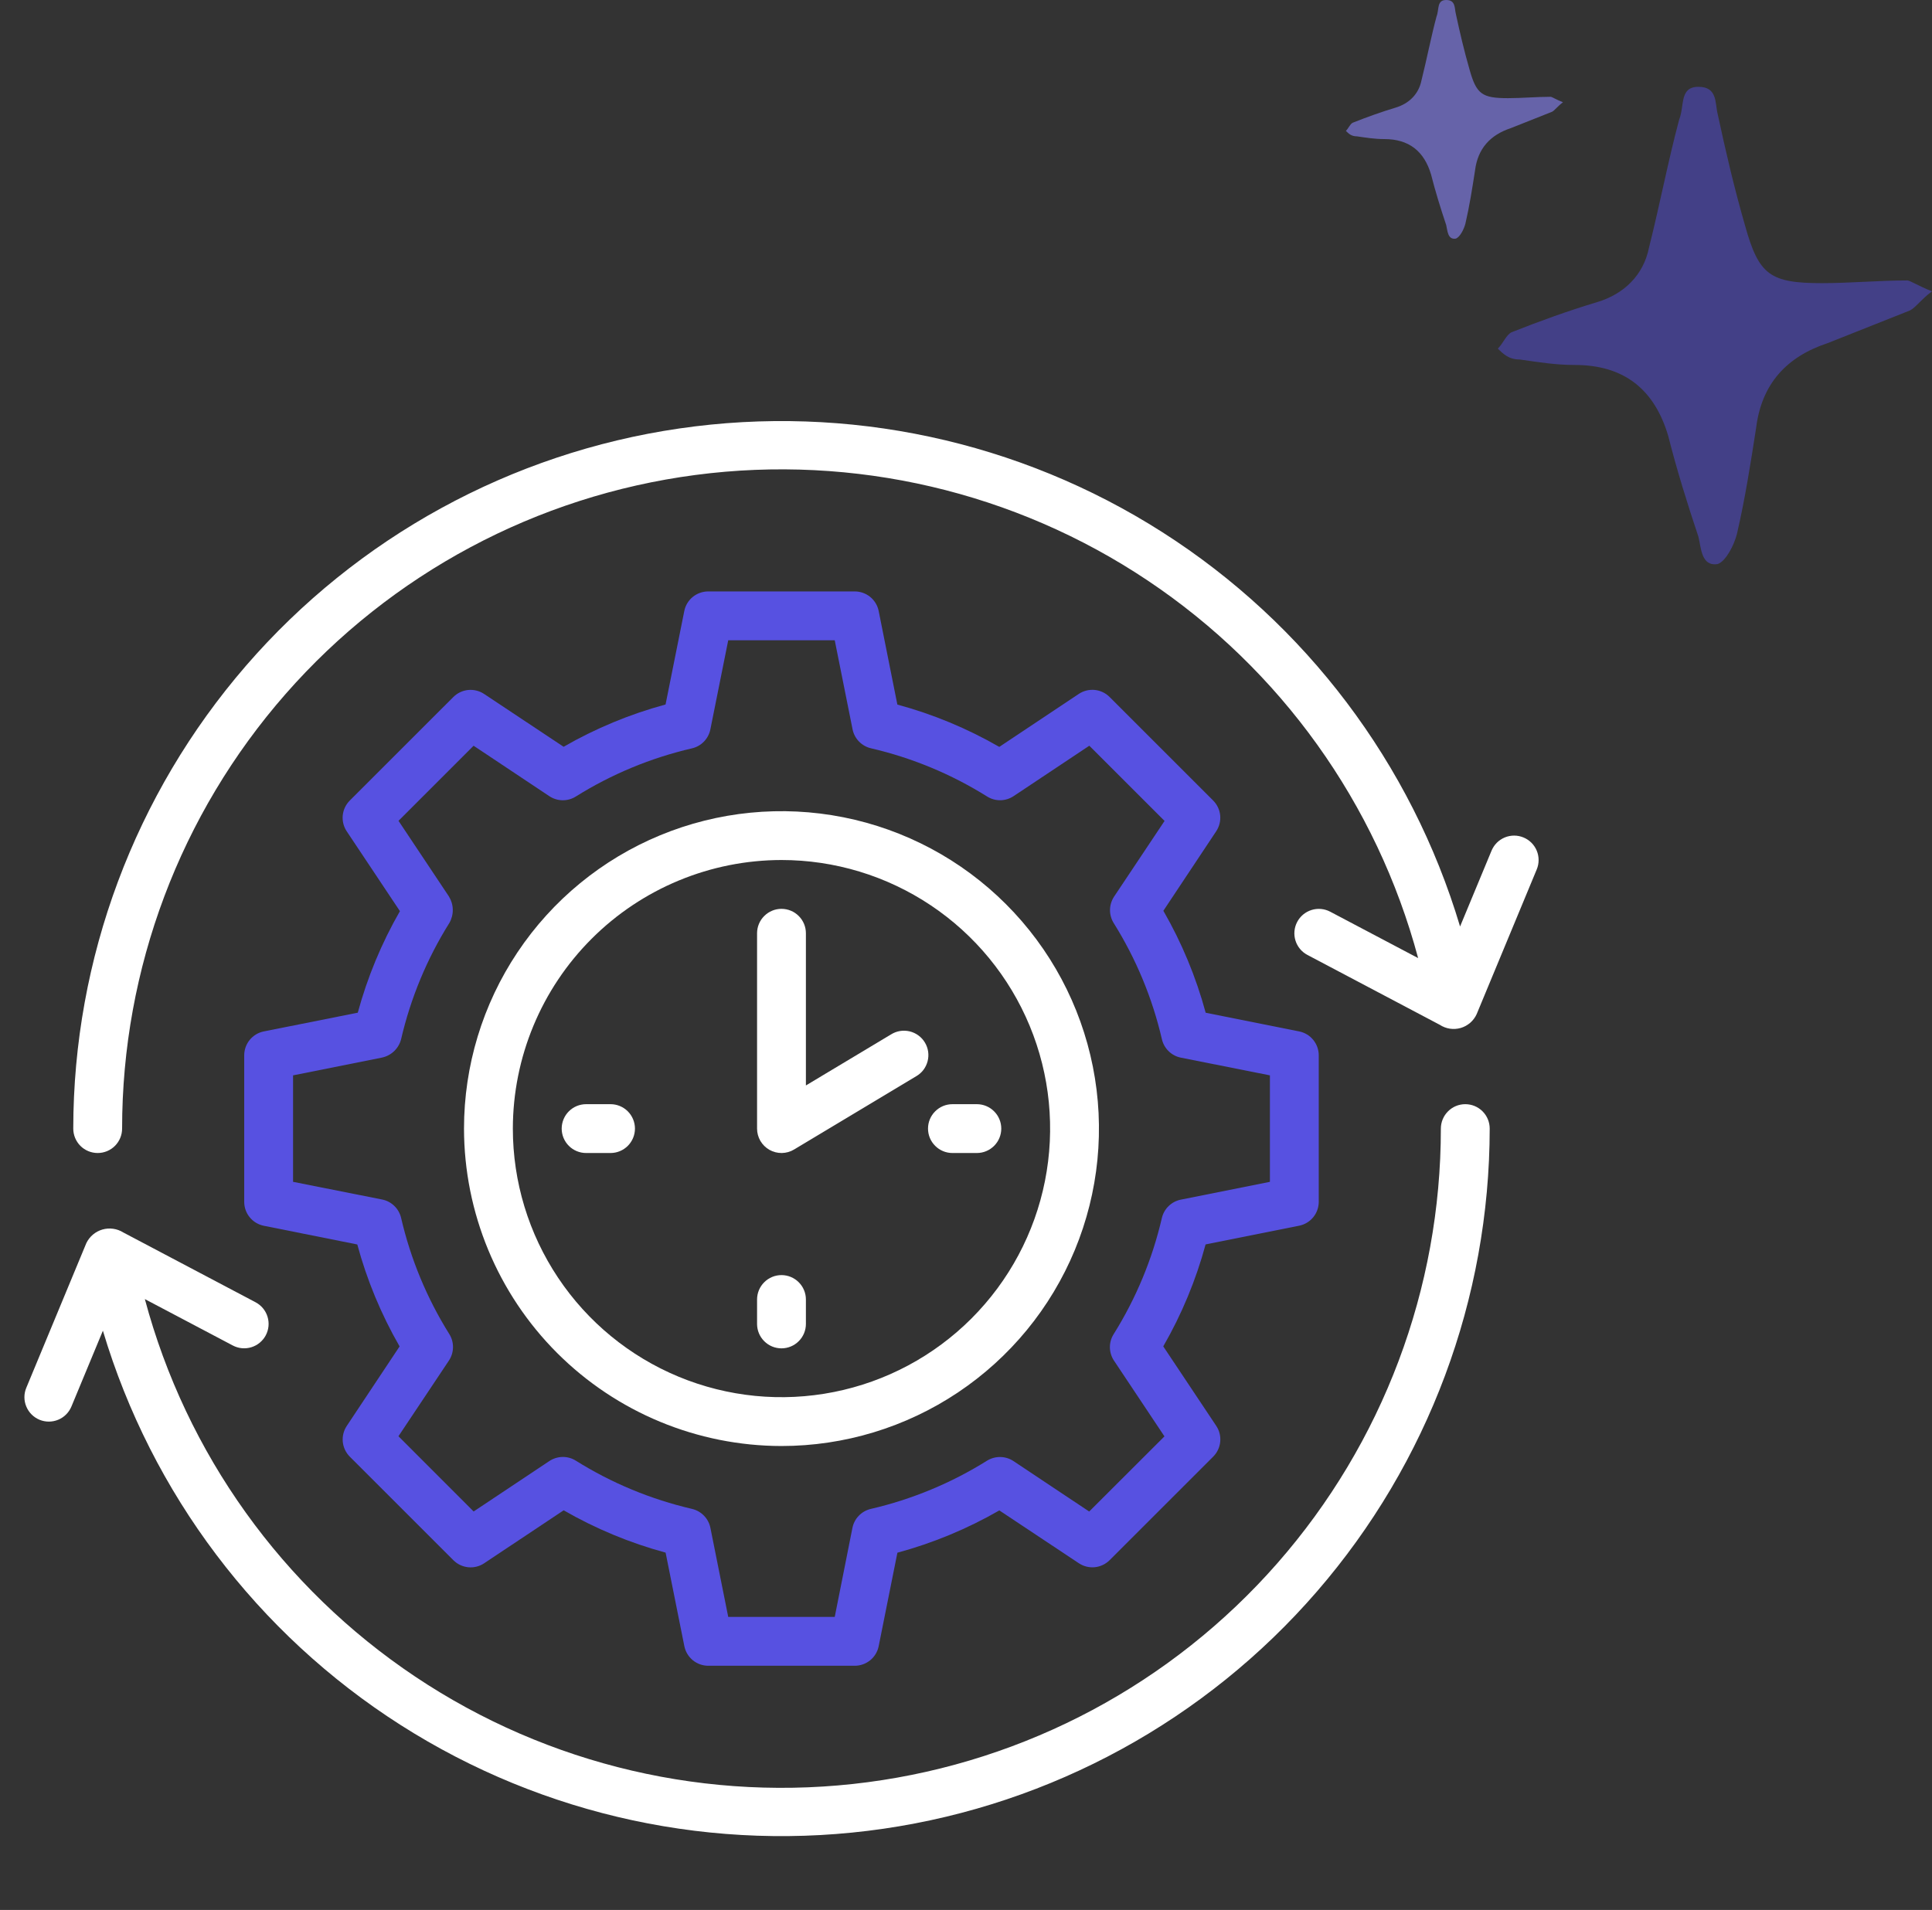
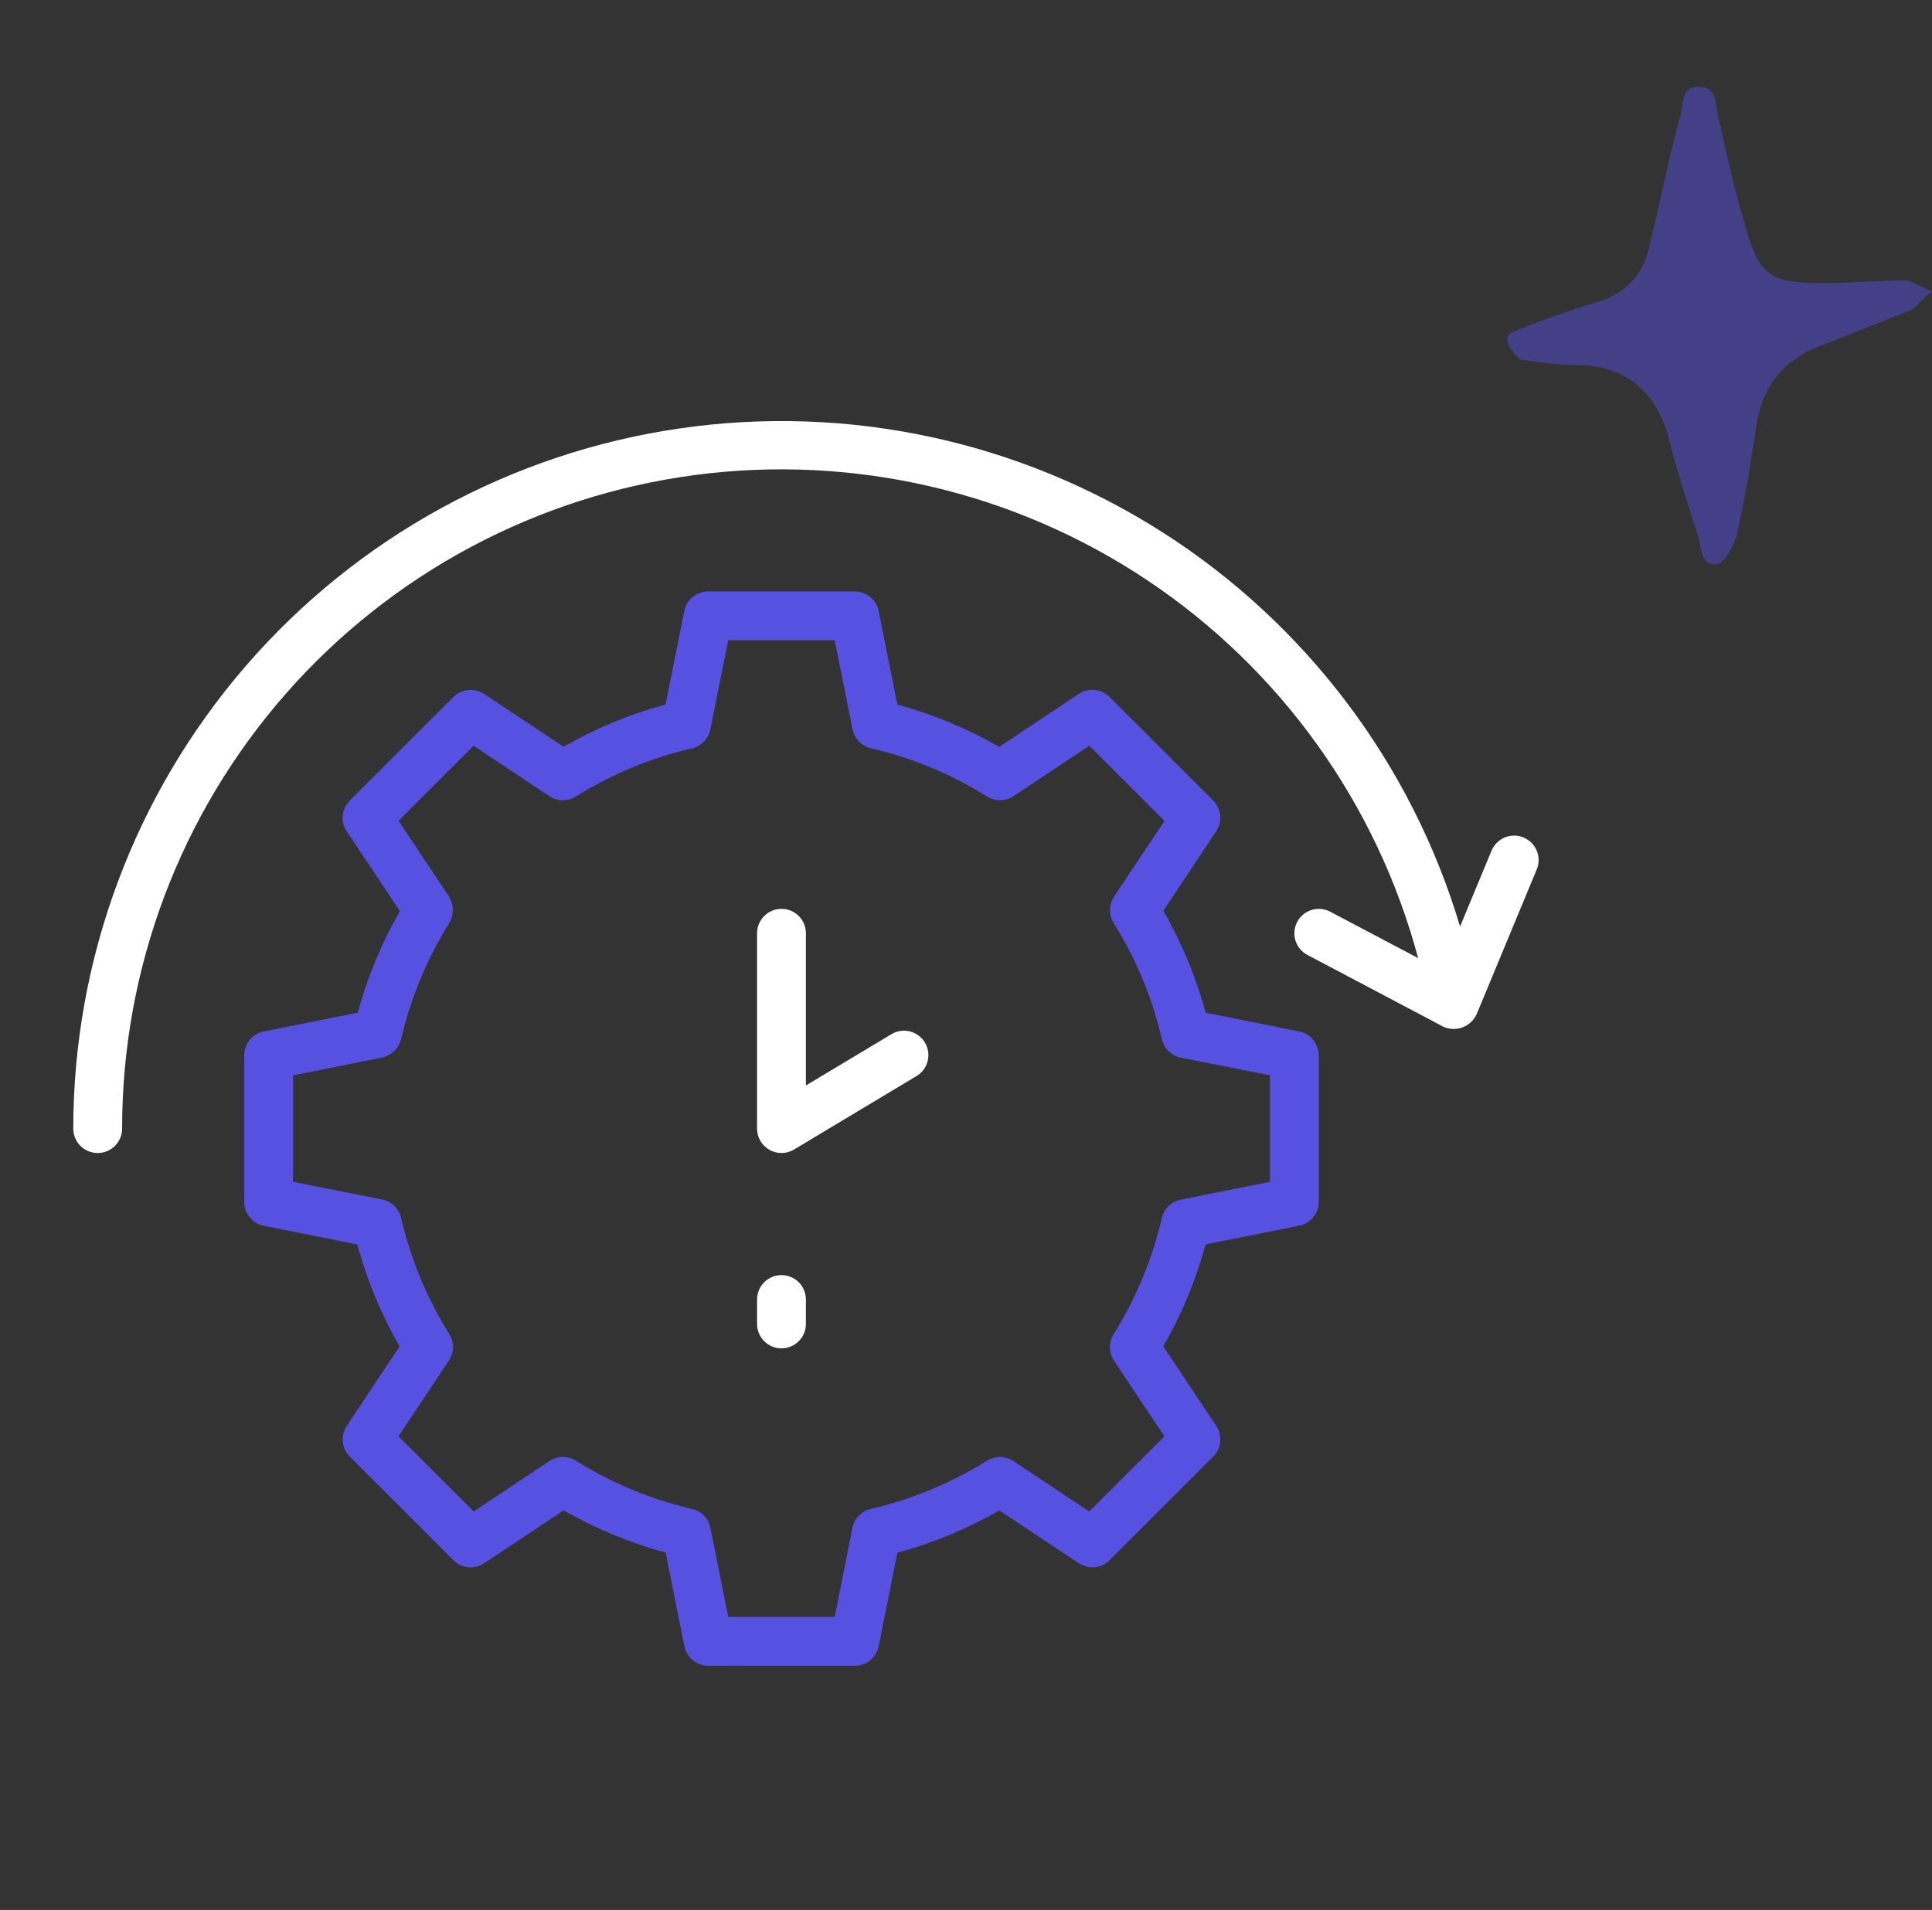
<svg xmlns="http://www.w3.org/2000/svg" width="89" height="88" viewBox="0 0 89 88" fill="none">
  <rect x="0" y="0" width="89" height="88" fill="#333333" stroke="none" />
-   <path d="M67.5 50.875C67.202 50.875 66.916 50.993 66.705 51.205C66.494 51.416 66.375 51.702 66.375 52C66.377 59.369 63.7 66.487 58.841 72.028C53.983 77.569 47.276 81.154 39.97 82.115C32.664 83.077 25.257 81.349 19.131 77.253C13.005 73.158 8.577 66.975 6.673 59.856L10.723 61.993C10.987 62.133 11.295 62.161 11.581 62.073C11.866 61.985 12.104 61.787 12.244 61.523C12.383 61.259 12.412 60.95 12.323 60.665C12.235 60.38 12.037 60.142 11.773 60.002L5.682 56.787C5.54 56.698 5.381 56.639 5.215 56.616C5.049 56.592 4.88 56.604 4.719 56.65C4.558 56.697 4.409 56.776 4.281 56.884C4.153 56.992 4.05 57.126 3.977 57.277L1.211 63.944C1.096 64.22 1.096 64.53 1.211 64.805C1.325 65.081 1.544 65.3 1.819 65.415C2.095 65.529 2.405 65.529 2.681 65.415C2.956 65.301 3.175 65.082 3.29 64.806L4.74 61.312C6.982 68.817 11.849 75.265 18.452 79.478C25.056 83.692 32.955 85.388 40.706 84.258C48.457 83.129 55.543 79.248 60.669 73.325C65.795 67.402 68.619 59.833 68.625 52C68.625 51.702 68.507 51.416 68.296 51.205C68.085 50.993 67.799 50.875 67.5 50.875Z" fill="white" />
  <path d="M70.181 38.586C70.044 38.529 69.898 38.5 69.75 38.5C69.603 38.5 69.456 38.529 69.32 38.585C69.183 38.642 69.059 38.725 68.954 38.829C68.85 38.934 68.767 39.058 68.71 39.194L67.26 42.688C65.019 35.183 60.151 28.735 53.548 24.522C46.944 20.308 39.046 18.612 31.294 19.742C23.543 20.871 16.457 24.752 11.331 30.675C6.205 36.598 3.381 44.167 3.375 52C3.375 52.298 3.494 52.585 3.704 52.796C3.915 53.007 4.202 53.125 4.5 53.125C4.798 53.125 5.085 53.007 5.295 52.796C5.506 52.585 5.625 52.298 5.625 52C5.623 44.631 8.301 37.513 13.159 31.972C18.017 26.431 24.724 22.846 32.031 21.885C39.337 20.923 46.743 22.651 52.869 26.747C58.995 30.842 63.423 37.026 65.328 44.144L61.278 42.007C61.014 41.867 60.705 41.839 60.42 41.927C60.135 42.015 59.896 42.213 59.757 42.477C59.617 42.741 59.589 43.05 59.677 43.335C59.765 43.62 59.963 43.859 60.227 43.998L66.323 47.217C66.464 47.309 66.623 47.371 66.789 47.396C66.956 47.421 67.126 47.41 67.288 47.364C67.45 47.317 67.599 47.235 67.727 47.125C67.854 47.015 67.956 46.878 68.025 46.725L70.792 40.058C70.849 39.922 70.878 39.775 70.878 39.627C70.878 39.479 70.849 39.332 70.792 39.195C70.735 39.058 70.652 38.934 70.547 38.829C70.442 38.725 70.318 38.642 70.181 38.586Z" fill="white" />
-   <path d="M36 66.625C38.893 66.625 41.72 65.767 44.125 64.16C46.53 62.553 48.405 60.269 49.512 57.597C50.619 54.924 50.908 51.984 50.344 49.147C49.78 46.31 48.387 43.704 46.341 41.659C44.296 39.613 41.69 38.22 38.853 37.656C36.016 37.092 33.076 37.381 30.403 38.488C27.731 39.595 25.447 41.47 23.84 43.875C22.233 46.28 21.375 49.108 21.375 52C21.38 55.877 22.922 59.595 25.663 62.337C28.405 65.078 32.123 66.621 36 66.625ZM36 39.625C38.447 39.625 40.84 40.351 42.875 41.711C44.91 43.07 46.496 45.003 47.433 47.264C48.37 49.526 48.615 52.014 48.137 54.414C47.66 56.815 46.481 59.02 44.75 60.751C43.02 62.481 40.815 63.66 38.414 64.137C36.014 64.615 33.526 64.37 31.264 63.433C29.003 62.496 27.07 60.91 25.711 58.875C24.351 56.84 23.625 54.447 23.625 52C23.629 48.719 24.934 45.574 27.254 43.254C29.574 40.934 32.719 39.629 36 39.625Z" fill="white" />
-   <path d="M43.875 53.125H45C45.298 53.125 45.584 53.007 45.795 52.795C46.007 52.584 46.125 52.298 46.125 52C46.125 51.702 46.007 51.416 45.795 51.205C45.584 50.993 45.298 50.875 45 50.875H43.875C43.577 50.875 43.291 50.993 43.08 51.205C42.868 51.416 42.75 51.702 42.75 52C42.75 52.298 42.868 52.584 43.08 52.795C43.291 53.007 43.577 53.125 43.875 53.125Z" fill="white" />
-   <path d="M29.25 52C29.25 51.702 29.131 51.416 28.921 51.205C28.709 50.993 28.423 50.875 28.125 50.875H27C26.702 50.875 26.416 50.993 26.204 51.205C25.994 51.416 25.875 51.702 25.875 52C25.875 52.298 25.994 52.584 26.204 52.795C26.416 53.007 26.702 53.125 27 53.125H28.125C28.423 53.125 28.709 53.007 28.921 52.795C29.131 52.584 29.25 52.298 29.25 52Z" fill="white" />
  <path d="M36 62.125C36.298 62.125 36.584 62.007 36.795 61.795C37.007 61.584 37.125 61.298 37.125 61V59.875C37.125 59.577 37.007 59.291 36.795 59.08C36.584 58.868 36.298 58.75 36 58.75C35.702 58.75 35.416 58.868 35.205 59.08C34.993 59.291 34.875 59.577 34.875 59.875V61C34.875 61.298 34.993 61.584 35.205 61.795C35.416 62.007 35.702 62.125 36 62.125Z" fill="white" />
  <path d="M36.579 52.964L42.204 49.589C42.334 49.514 42.447 49.415 42.538 49.296C42.628 49.177 42.694 49.041 42.731 48.897C42.769 48.752 42.777 48.601 42.756 48.453C42.734 48.305 42.684 48.163 42.607 48.035C42.53 47.907 42.428 47.795 42.307 47.707C42.187 47.619 42.05 47.555 41.905 47.52C41.759 47.486 41.608 47.48 41.461 47.504C41.313 47.528 41.172 47.582 41.046 47.661L37.125 50.012V43C37.125 42.702 37.007 42.416 36.795 42.205C36.584 41.993 36.298 41.875 36 41.875C35.702 41.875 35.416 41.993 35.205 42.205C34.993 42.416 34.875 42.702 34.875 43V52C34.875 52.199 34.928 52.395 35.028 52.567C35.129 52.739 35.273 52.881 35.446 52.979C35.619 53.077 35.816 53.127 36.015 53.125C36.214 53.122 36.409 53.067 36.579 52.964Z" fill="white" />
  <path d="M12.15 47.523C11.896 47.574 11.668 47.712 11.504 47.913C11.339 48.114 11.25 48.366 11.25 48.625V55.375C11.25 55.634 11.339 55.886 11.504 56.087C11.668 56.288 11.896 56.426 12.15 56.477L16.459 57.339C16.903 58.982 17.559 60.561 18.408 62.036L15.975 65.698C15.831 65.914 15.766 66.174 15.791 66.433C15.817 66.692 15.932 66.934 16.116 67.118L20.886 71.887C21.07 72.071 21.311 72.185 21.57 72.211C21.829 72.236 22.089 72.172 22.305 72.027L25.966 69.587C27.441 70.437 29.019 71.092 30.662 71.537L31.525 75.846C31.576 76.1 31.713 76.329 31.913 76.494C32.114 76.659 32.365 76.749 32.625 76.75H39.375C39.634 76.75 39.886 76.66 40.087 76.496C40.288 76.332 40.426 76.104 40.477 75.85L41.34 71.541C42.983 71.096 44.561 70.441 46.036 69.592L49.697 72.025C49.913 72.169 50.173 72.234 50.432 72.209C50.691 72.183 50.933 72.068 51.117 71.884L55.887 67.115C56.071 66.932 56.185 66.69 56.211 66.431C56.236 66.172 56.172 65.912 56.027 65.696L53.587 62.034C54.437 60.559 55.092 58.98 55.537 57.337L59.846 56.475C60.1 56.424 60.329 56.287 60.494 56.087C60.659 55.886 60.749 55.635 60.75 55.375V48.625C60.75 48.366 60.66 48.114 60.496 47.913C60.333 47.712 60.104 47.574 59.85 47.523L55.541 46.661C55.097 45.018 54.441 43.439 53.592 41.964L56.025 38.302C56.169 38.086 56.234 37.826 56.209 37.567C56.183 37.308 56.068 37.066 55.884 36.882L51.114 32.113C50.931 31.929 50.688 31.815 50.43 31.789C50.171 31.764 49.911 31.828 49.695 31.973L46.034 34.413C44.559 33.563 42.981 32.908 41.338 32.463L40.477 28.15C40.426 27.896 40.288 27.668 40.087 27.503C39.886 27.34 39.634 27.25 39.375 27.25H32.625C32.366 27.25 32.114 27.34 31.913 27.503C31.712 27.668 31.574 27.896 31.523 28.15L30.66 32.459C29.017 32.904 27.439 33.559 25.964 34.408L22.303 31.975C22.087 31.831 21.827 31.766 21.568 31.791C21.309 31.817 21.067 31.932 20.883 32.116L16.113 36.885C15.929 37.068 15.815 37.31 15.789 37.569C15.764 37.828 15.828 38.088 15.973 38.304L18.423 41.981C17.578 43.451 16.926 45.023 16.481 46.66L12.15 47.523ZM21.817 34.36L25.305 36.683C25.485 36.803 25.695 36.868 25.912 36.872C26.128 36.875 26.341 36.816 26.524 36.701C28.172 35.67 29.98 34.92 31.873 34.481C32.085 34.433 32.277 34.324 32.428 34.169C32.579 34.013 32.682 33.818 32.724 33.605L33.547 29.5H38.453L39.274 33.602C39.316 33.814 39.419 34.01 39.57 34.165C39.721 34.321 39.913 34.429 40.124 34.478C42.018 34.917 43.826 35.668 45.474 36.7C45.657 36.815 45.87 36.874 46.086 36.871C46.302 36.867 46.513 36.802 46.693 36.682L50.181 34.359L53.647 37.824L51.322 41.311C51.203 41.491 51.137 41.702 51.134 41.919C51.131 42.135 51.19 42.347 51.304 42.531C52.335 44.179 53.086 45.987 53.524 47.881C53.573 48.093 53.681 48.285 53.837 48.436C53.992 48.587 54.188 48.69 54.401 48.732L58.5 49.547V54.453L54.398 55.273C54.186 55.315 53.99 55.418 53.835 55.569C53.679 55.719 53.571 55.912 53.522 56.123C53.083 58.017 52.332 59.825 51.3 61.474C51.185 61.657 51.126 61.87 51.129 62.086C51.133 62.302 51.198 62.513 51.318 62.693L53.642 66.181L50.175 69.643L46.688 67.32C46.508 67.2 46.297 67.135 46.08 67.132C45.864 67.129 45.651 67.188 45.468 67.302C43.82 68.333 42.012 69.083 40.119 69.522C39.907 69.571 39.715 69.679 39.564 69.835C39.413 69.99 39.31 70.186 39.268 70.398L38.453 74.5H33.547L32.726 70.398C32.684 70.186 32.581 69.99 32.43 69.835C32.279 69.679 32.087 69.571 31.876 69.522C29.982 69.082 28.174 68.332 26.526 67.3C26.343 67.185 26.13 67.126 25.914 67.129C25.698 67.133 25.487 67.198 25.307 67.318L21.819 69.641L18.355 66.175L20.68 62.688C20.8 62.508 20.865 62.297 20.868 62.08C20.872 61.864 20.812 61.651 20.698 61.468C19.667 59.82 18.917 58.012 18.478 56.117C18.429 55.906 18.321 55.714 18.165 55.563C18.01 55.412 17.814 55.309 17.602 55.267L13.5 54.453V49.547L17.602 48.727C17.813 48.681 18.006 48.577 18.161 48.427C18.316 48.277 18.426 48.086 18.478 47.877C18.918 45.983 19.668 44.175 20.7 42.526C20.807 42.34 20.861 42.129 20.858 41.914C20.855 41.7 20.794 41.49 20.682 41.307L18.358 37.819L21.817 34.36Z" fill="#5751E1" />
-   <path d="M89 13.423C88.494 13.8 88.24 14.177 87.987 14.303C86.722 14.806 85.456 15.308 84.19 15.811C82.291 16.439 81.152 17.695 80.899 19.706C80.646 21.339 80.392 22.972 80.013 24.606C79.886 25.108 79.506 25.862 79.127 25.988C78.367 26.113 78.367 25.234 78.24 24.731C77.734 23.224 77.228 21.59 76.848 20.082C76.215 17.947 74.823 16.816 72.544 16.816C71.658 16.816 70.899 16.69 70.013 16.564C69.506 16.564 69.253 16.313 69 16.062C69.253 15.811 69.38 15.434 69.633 15.308C70.899 14.806 72.291 14.303 73.557 13.926C74.823 13.549 75.709 12.669 75.962 11.413C76.468 9.403 76.848 7.392 77.354 5.508C77.608 4.88 77.354 4 78.24 4C79.127 4 79 4.754 79.127 5.256C79.506 7.015 79.886 8.649 80.392 10.408C81.025 12.669 81.532 13.046 83.937 13.046C85.203 13.046 86.595 12.921 87.861 12.921C87.987 12.921 88.367 13.172 89 13.423Z" fill="#434087" />
-   <path d="M72 4.712C71.747 4.9 71.62 5.089 71.494 5.151C70.861 5.403 70.228 5.654 69.595 5.905C68.646 6.219 68.076 6.848 67.949 7.853C67.823 8.669 67.696 9.486 67.506 10.303C67.443 10.554 67.253 10.931 67.063 10.994C66.683 11.057 66.683 10.617 66.62 10.366C66.367 9.612 66.114 8.795 65.924 8.041C65.608 6.973 64.911 6.408 63.772 6.408C63.329 6.408 62.949 6.345 62.506 6.282C62.253 6.282 62.127 6.157 62 6.031C62.127 5.905 62.19 5.717 62.316 5.654C62.949 5.403 63.646 5.151 64.278 4.963C64.911 4.775 65.354 4.335 65.481 3.707C65.734 2.701 65.924 1.696 66.177 0.754C66.304 0.44 66.177 0 66.62 0C67.063 0 67 0.377 67.063 0.628C67.253 1.508 67.443 2.324 67.696 3.204C68.013 4.335 68.266 4.523 69.468 4.523C70.101 4.523 70.797 4.46 71.43 4.46C71.494 4.46 71.683 4.586 72 4.712Z" fill="#6663A9" />
+   <path d="M89 13.423C88.494 13.8 88.24 14.177 87.987 14.303C86.722 14.806 85.456 15.308 84.19 15.811C82.291 16.439 81.152 17.695 80.899 19.706C80.646 21.339 80.392 22.972 80.013 24.606C79.886 25.108 79.506 25.862 79.127 25.988C78.367 26.113 78.367 25.234 78.24 24.731C77.734 23.224 77.228 21.59 76.848 20.082C76.215 17.947 74.823 16.816 72.544 16.816C71.658 16.816 70.899 16.69 70.013 16.564C69.253 15.811 69.38 15.434 69.633 15.308C70.899 14.806 72.291 14.303 73.557 13.926C74.823 13.549 75.709 12.669 75.962 11.413C76.468 9.403 76.848 7.392 77.354 5.508C77.608 4.88 77.354 4 78.24 4C79.127 4 79 4.754 79.127 5.256C79.506 7.015 79.886 8.649 80.392 10.408C81.025 12.669 81.532 13.046 83.937 13.046C85.203 13.046 86.595 12.921 87.861 12.921C87.987 12.921 88.367 13.172 89 13.423Z" fill="#434087" />
</svg>